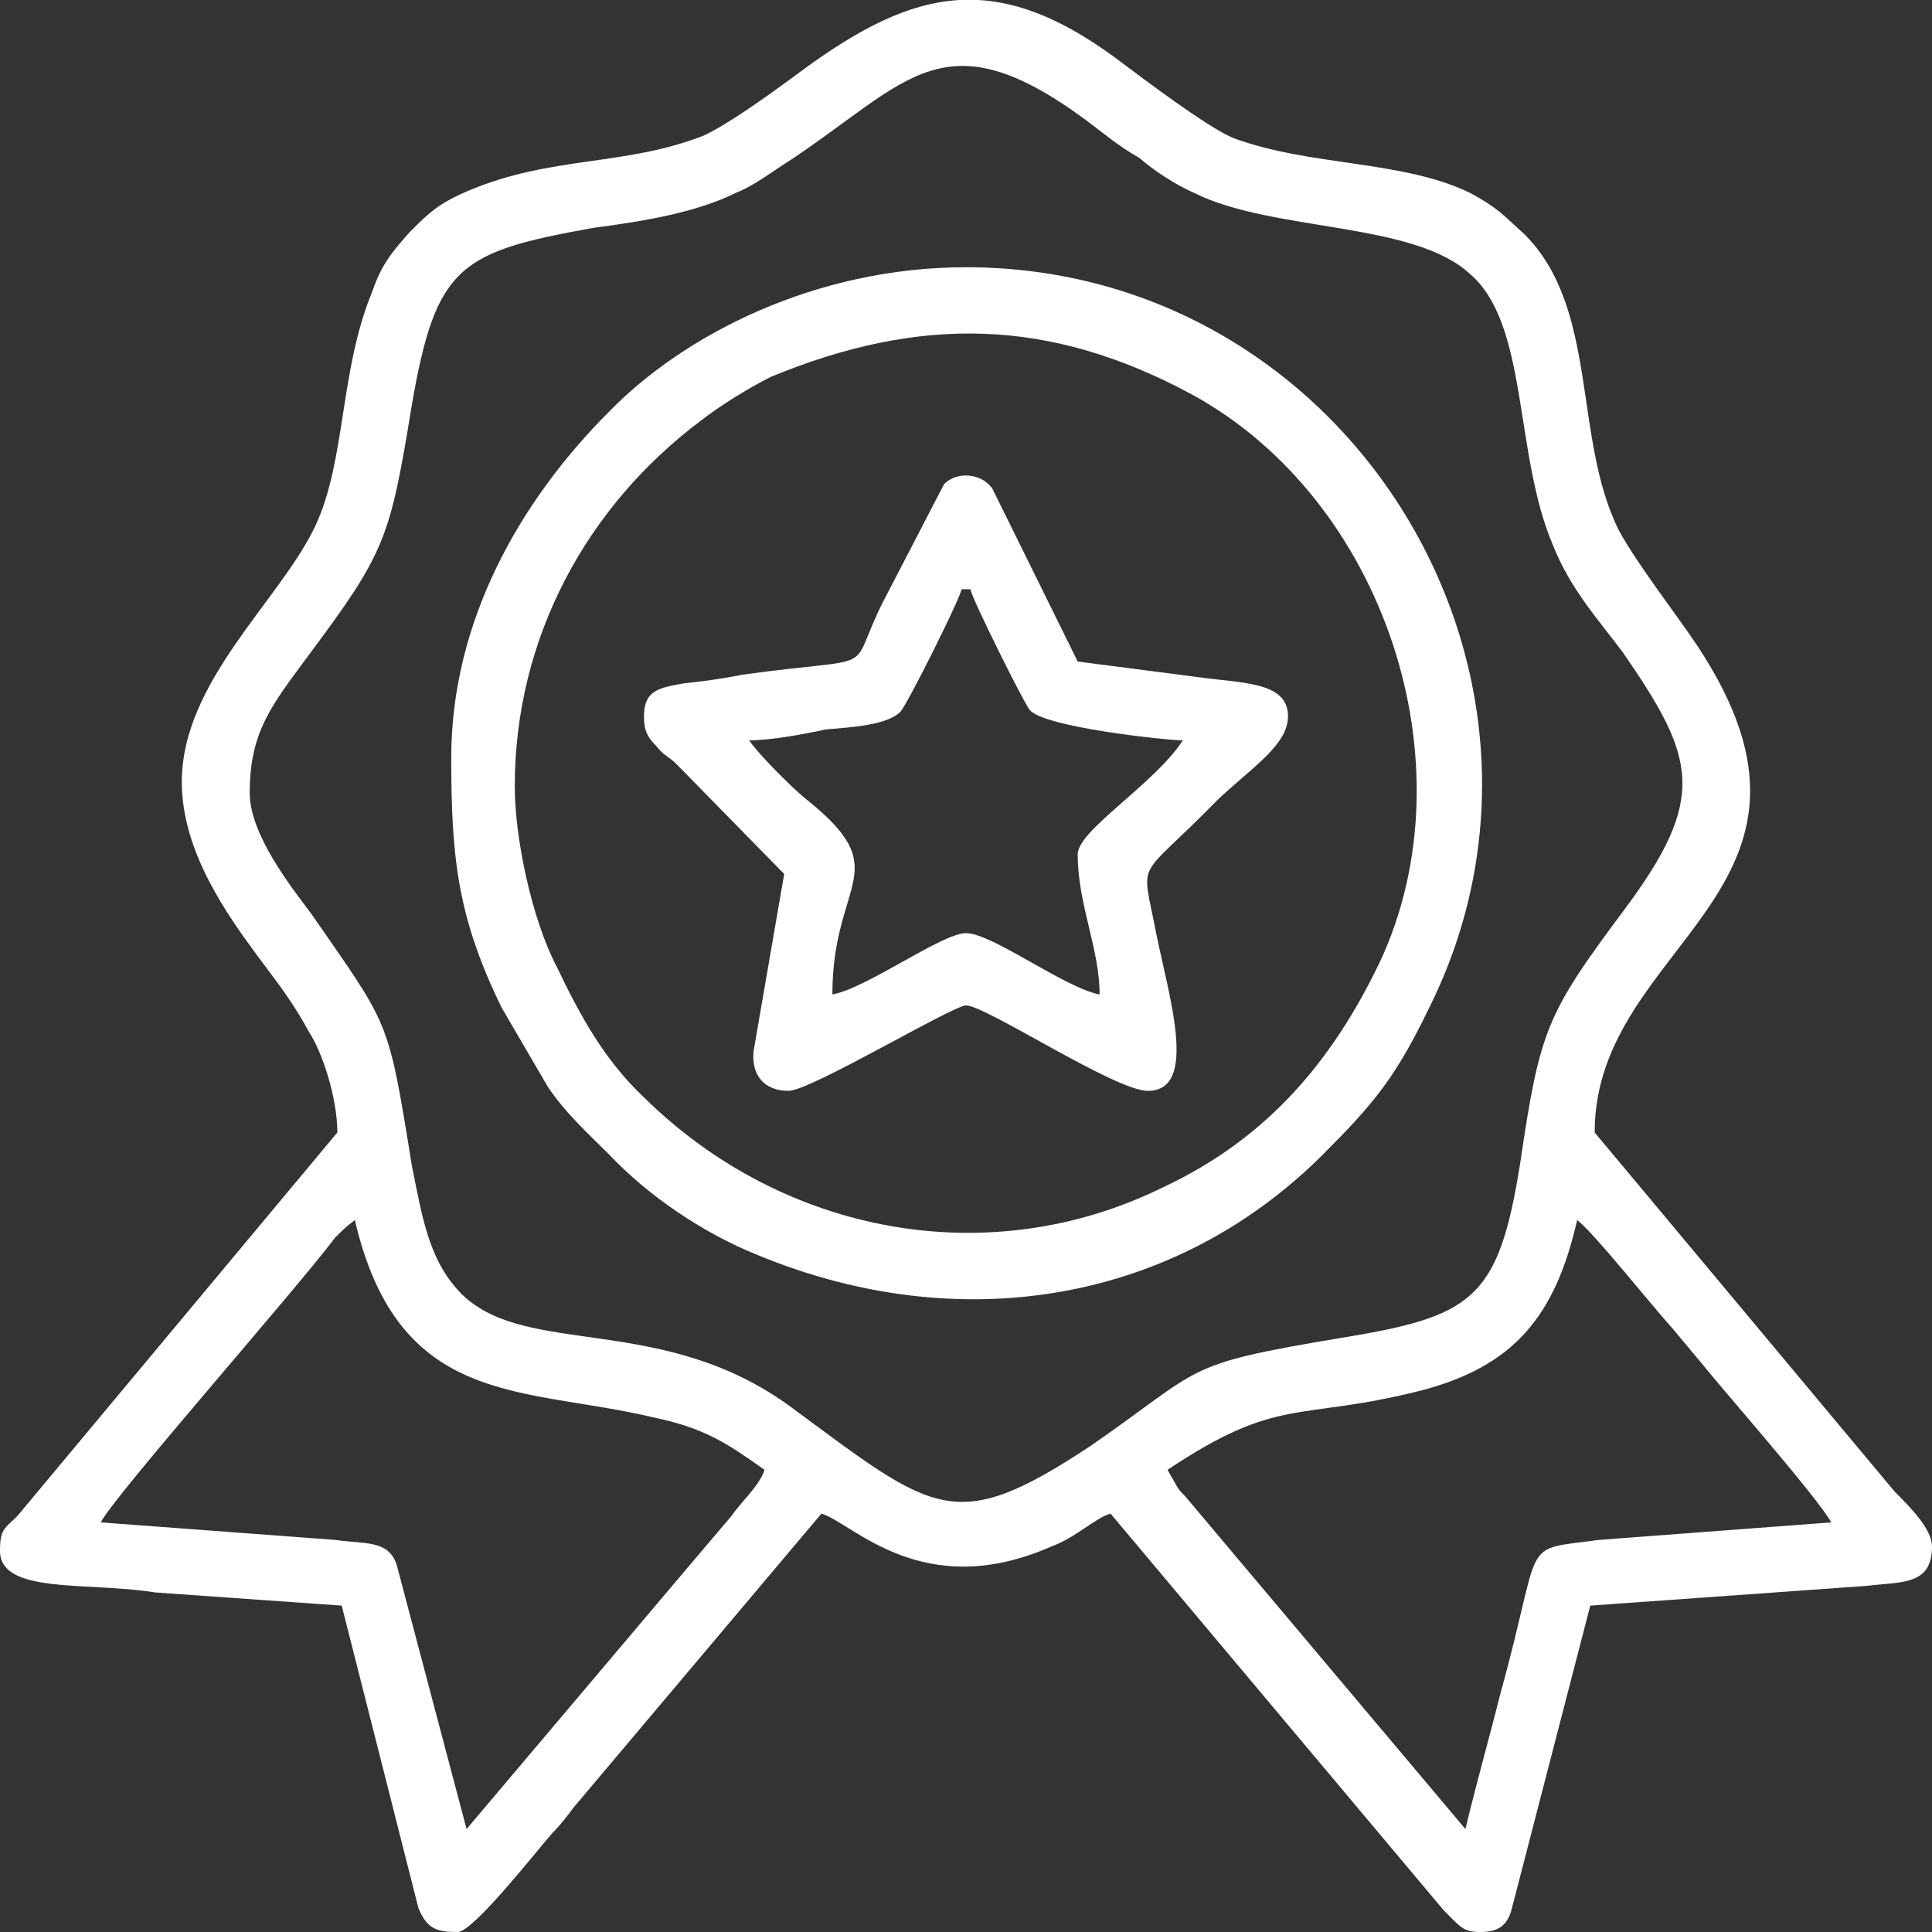
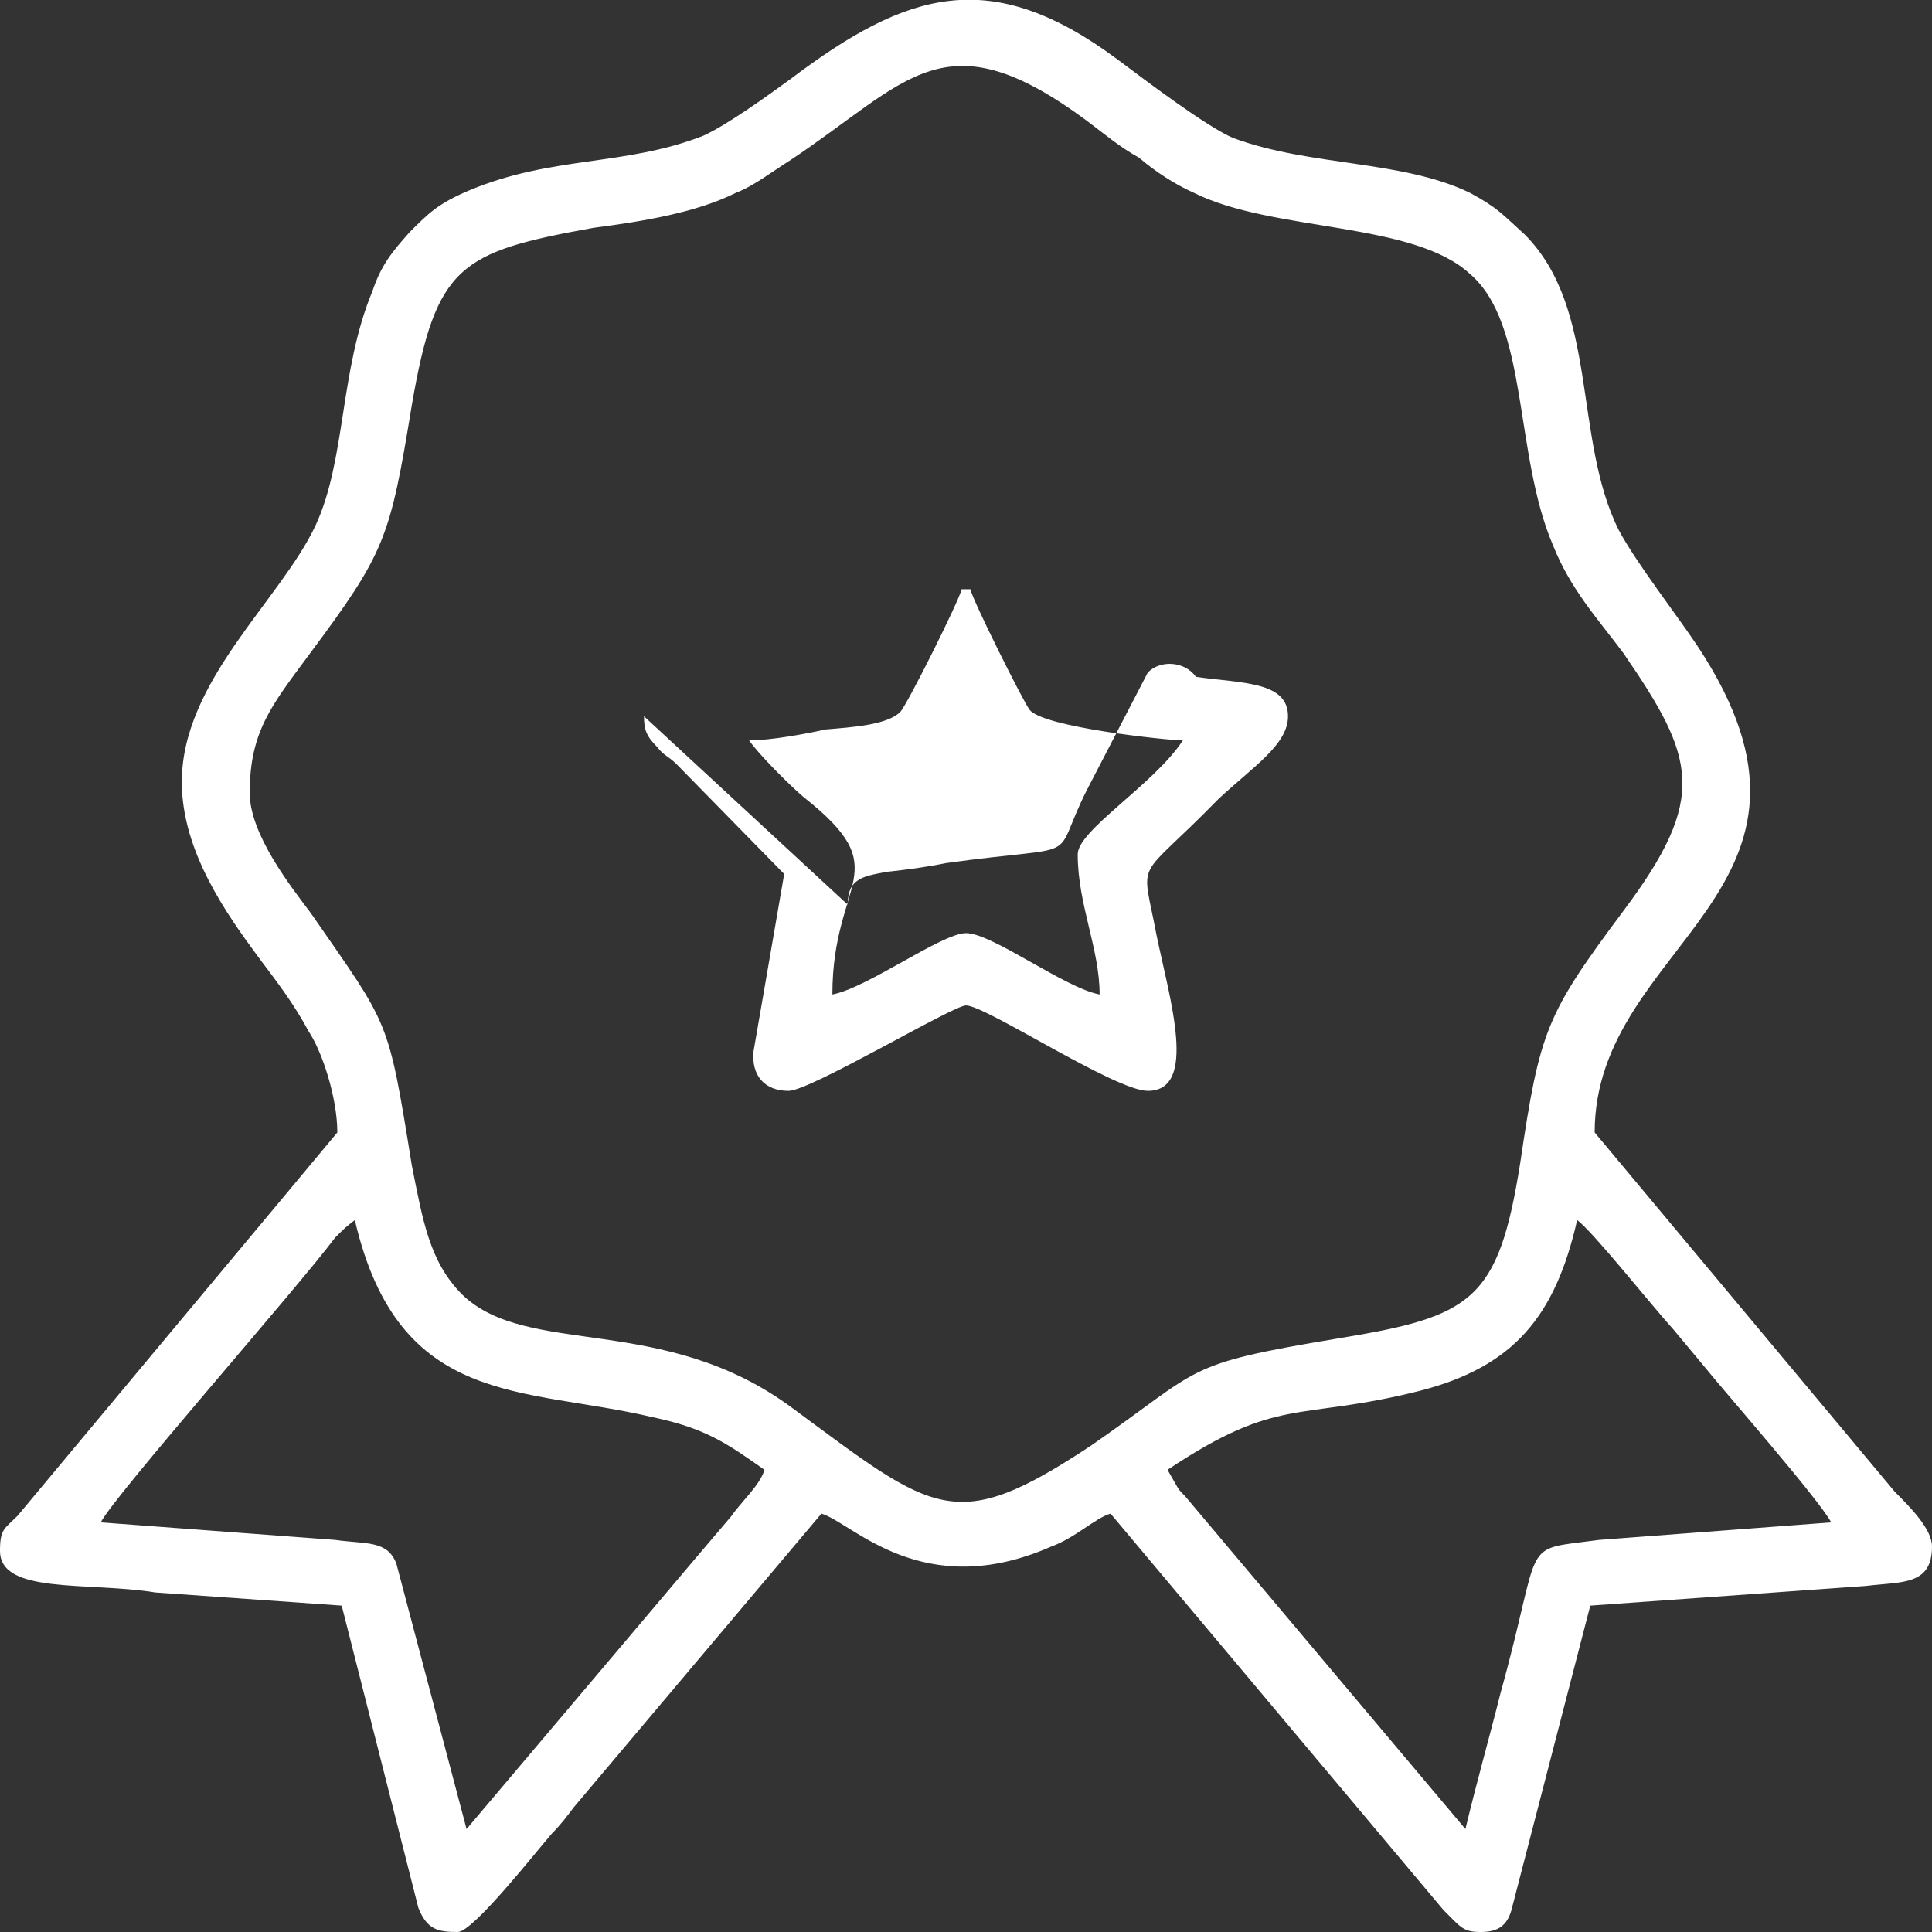
<svg xmlns="http://www.w3.org/2000/svg" xml:space="preserve" width="38px" height="38px" version="1.1" style="shape-rendering:geometricPrecision; text-rendering:geometricPrecision; image-rendering:optimizeQuality; fill-rule:evenodd; clip-rule:evenodd" viewBox="0 0 8.82 8.82">
  <rect x="0" y="0" width="8.82" height="8.82" fill="#333333" stroke="none" />
  <defs>
    <style type="text/css">
   
    .fil0 {fill:white}
   
  </style>
  </defs>
  <g id="Layer_x0020_1">
    <g id="_2251697188128">
      <path class="fil0" d="M5.33 6.71c0.51,-0.34 0.59,-0.22 1.15,-0.36 0.43,-0.11 0.62,-0.34 0.72,-0.78 0.07,0.05 0.34,0.39 0.44,0.5 0.05,0.06 0.1,0.12 0.15,0.18 0.08,0.1 0.51,0.59 0.57,0.7l-1.06 0.08c-0.37,0.05 -0.25,-0.02 -0.45,0.7 -0.05,0.2 -0.11,0.41 -0.16,0.62l-1.28 -1.52c-0.02,-0.02 -0.03,-0.03 -0.04,-0.05l-0.04 -0.07zm-3.2 1.64l-0.32 -1.21c-0.04,-0.11 -0.14,-0.09 -0.28,-0.11l-1.07 -0.08c0.06,-0.12 0.89,-1.06 1.07,-1.3 0.04,-0.04 0.05,-0.05 0.09,-0.08 0.2,0.86 0.77,0.76 1.36,0.9 0.24,0.05 0.34,0.12 0.51,0.24 -0.02,0.07 -0.11,0.15 -0.15,0.21 -0.06,0.07 -0.11,0.13 -0.17,0.2l-1.04 1.23zm-0.99 -4.73c0,-0.28 0.1,-0.4 0.27,-0.63 0.35,-0.47 0.37,-0.53 0.47,-1.14 0.11,-0.64 0.22,-0.7 0.83,-0.81 0.23,-0.03 0.47,-0.07 0.65,-0.16 0.08,-0.03 0.17,-0.1 0.25,-0.15 0.54,-0.36 0.7,-0.66 1.35,-0.18 0.08,0.06 0.15,0.12 0.24,0.17 0.07,0.06 0.16,0.12 0.25,0.16 0.36,0.18 1,0.13 1.26,0.37 0.27,0.23 0.2,0.82 0.38,1.24 0.08,0.2 0.2,0.33 0.32,0.49 0.33,0.48 0.39,0.66 0,1.18 -0.35,0.47 -0.38,0.54 -0.47,1.15 -0.1,0.63 -0.22,0.7 -0.83,0.8 -0.72,0.12 -0.61,0.13 -1.13,0.49 -0.62,0.41 -0.71,0.31 -1.36,-0.17 -0.59,-0.44 -1.21,-0.23 -1.51,-0.52 -0.15,-0.15 -0.18,-0.34 -0.23,-0.59 -0.11,-0.68 -0.1,-0.63 -0.46,-1.15 -0.09,-0.12 -0.28,-0.36 -0.28,-0.55zm-0.31 -0.05c0,0.32 0.21,0.61 0.35,0.8 0.09,0.12 0.16,0.21 0.23,0.34 0.06,0.09 0.13,0.3 0.13,0.46l-1.46 1.75c-0.06,0.06 -0.08,0.06 -0.08,0.16 0,0.2 0.4,0.14 0.71,0.19l0.85 0.06 0.35 1.38c0.04,0.1 0.09,0.11 0.18,0.11 0.07,0 0.36,-0.37 0.43,-0.45 0.04,-0.04 0.07,-0.08 0.1,-0.12l1.13 -1.34c0.14,0.04 0.46,0.41 1.05,0.15 0.11,-0.04 0.2,-0.13 0.27,-0.15l1.52 1.81c0.08,0.08 0.09,0.1 0.17,0.1 0.08,0 0.12,-0.03 0.14,-0.1l0.36 -1.39 1.26 -0.09c0.16,-0.02 0.3,0 0.3,-0.18 0,-0.08 -0.1,-0.18 -0.17,-0.25l-1.37 -1.64c0,-0.87 1.21,-1.1 0.47,-2.22 -0.1,-0.15 -0.28,-0.38 -0.36,-0.53 -0.21,-0.42 -0.09,-1.01 -0.43,-1.35 -0.1,-0.09 -0.12,-0.12 -0.25,-0.19 -0.31,-0.15 -0.73,-0.12 -1.08,-0.25 -0.12,-0.05 -0.41,-0.27 -0.53,-0.36 -0.58,-0.43 -0.96,-0.31 -1.49,0.09 -0.11,0.08 -0.29,0.21 -0.4,0.26 -0.36,0.14 -0.69,0.09 -1.07,0.25 -0.14,0.06 -0.18,0.1 -0.27,0.19 -0.08,0.09 -0.13,0.15 -0.17,0.27 -0.15,0.36 -0.12,0.77 -0.26,1.07 -0.16,0.34 -0.61,0.71 -0.61,1.17z" />
-       <path class="fil0" d="M2.35 3.59c0,-0.68 0.33,-1.28 0.85,-1.67 0.09,-0.07 0.22,-0.15 0.32,-0.2 0.68,-0.28 1.27,-0.27 1.92,0.08 0.88,0.48 1.28,1.69 0.86,2.59 -0.22,0.46 -0.52,0.81 -0.99,1.03 -0.79,0.39 -1.73,0.22 -2.37,-0.41 -0.18,-0.17 -0.29,-0.37 -0.4,-0.6 -0.11,-0.21 -0.19,-0.58 -0.19,-0.82zm-0.29 -0.13c0,0.46 0.03,0.73 0.23,1.14l0.21 0.36c0.08,0.12 0.18,0.21 0.28,0.31 0.18,0.19 0.43,0.36 0.68,0.46 0.92,0.38 1.9,0.22 2.58,-0.46 0.23,-0.23 0.33,-0.35 0.48,-0.66 0.77,-1.53 -0.36,-3.39 -2.11,-3.39 -0.69,0 -1.29,0.31 -1.63,0.66 -0.41,0.41 -0.72,0.96 -0.72,1.58z" />
-       <path class="fil0" d="M3.42 3.38c0.1,0 0.26,-0.03 0.35,-0.05 0.12,-0.01 0.28,-0.02 0.34,-0.08 0.03,-0.03 0.27,-0.51 0.28,-0.56l0.04 0c0.01,0.05 0.24,0.51 0.27,0.55 0.06,0.08 0.63,0.14 0.7,0.14 -0.13,0.2 -0.48,0.41 -0.48,0.52 0,0.23 0.1,0.43 0.1,0.64 -0.16,-0.03 -0.49,-0.28 -0.61,-0.28 -0.11,0 -0.45,0.25 -0.61,0.28 0,-0.53 0.3,-0.56 -0.13,-0.9 -0.06,-0.05 -0.21,-0.2 -0.25,-0.26zm-0.48 -0.11c0,0.06 0.01,0.09 0.06,0.14 0.03,0.04 0.05,0.04 0.09,0.08l0.49 0.5 -0.14 0.81c-0.01,0.11 0.05,0.18 0.16,0.18 0.1,0 0.75,-0.39 0.81,-0.39 0.09,0 0.68,0.39 0.83,0.39 0.23,0 0.1,-0.42 0.04,-0.71 -0.07,-0.37 -0.1,-0.23 0.28,-0.62 0.16,-0.15 0.32,-0.25 0.32,-0.38 0,-0.16 -0.21,-0.15 -0.42,-0.18l-0.54 -0.07 -0.39 -0.79c-0.05,-0.07 -0.16,-0.08 -0.22,-0.02l-0.28 0.54c-0.17,0.34 0.01,0.24 -0.64,0.33 -0.1,0.02 -0.18,0.03 -0.27,0.04 -0.11,0.02 -0.18,0.03 -0.18,0.15z" />
+       <path class="fil0" d="M3.42 3.38c0.1,0 0.26,-0.03 0.35,-0.05 0.12,-0.01 0.28,-0.02 0.34,-0.08 0.03,-0.03 0.27,-0.51 0.28,-0.56l0.04 0c0.01,0.05 0.24,0.51 0.27,0.55 0.06,0.08 0.63,0.14 0.7,0.14 -0.13,0.2 -0.48,0.41 -0.48,0.52 0,0.23 0.1,0.43 0.1,0.64 -0.16,-0.03 -0.49,-0.28 -0.61,-0.28 -0.11,0 -0.45,0.25 -0.61,0.28 0,-0.53 0.3,-0.56 -0.13,-0.9 -0.06,-0.05 -0.21,-0.2 -0.25,-0.26zm-0.48 -0.11c0,0.06 0.01,0.09 0.06,0.14 0.03,0.04 0.05,0.04 0.09,0.08l0.49 0.5 -0.14 0.81c-0.01,0.11 0.05,0.18 0.16,0.18 0.1,0 0.75,-0.39 0.81,-0.39 0.09,0 0.68,0.39 0.83,0.39 0.23,0 0.1,-0.42 0.04,-0.71 -0.07,-0.37 -0.1,-0.23 0.28,-0.62 0.16,-0.15 0.32,-0.25 0.32,-0.38 0,-0.16 -0.21,-0.15 -0.42,-0.18c-0.05,-0.07 -0.16,-0.08 -0.22,-0.02l-0.28 0.54c-0.17,0.34 0.01,0.24 -0.64,0.33 -0.1,0.02 -0.18,0.03 -0.27,0.04 -0.11,0.02 -0.18,0.03 -0.18,0.15z" />
    </g>
  </g>
</svg>